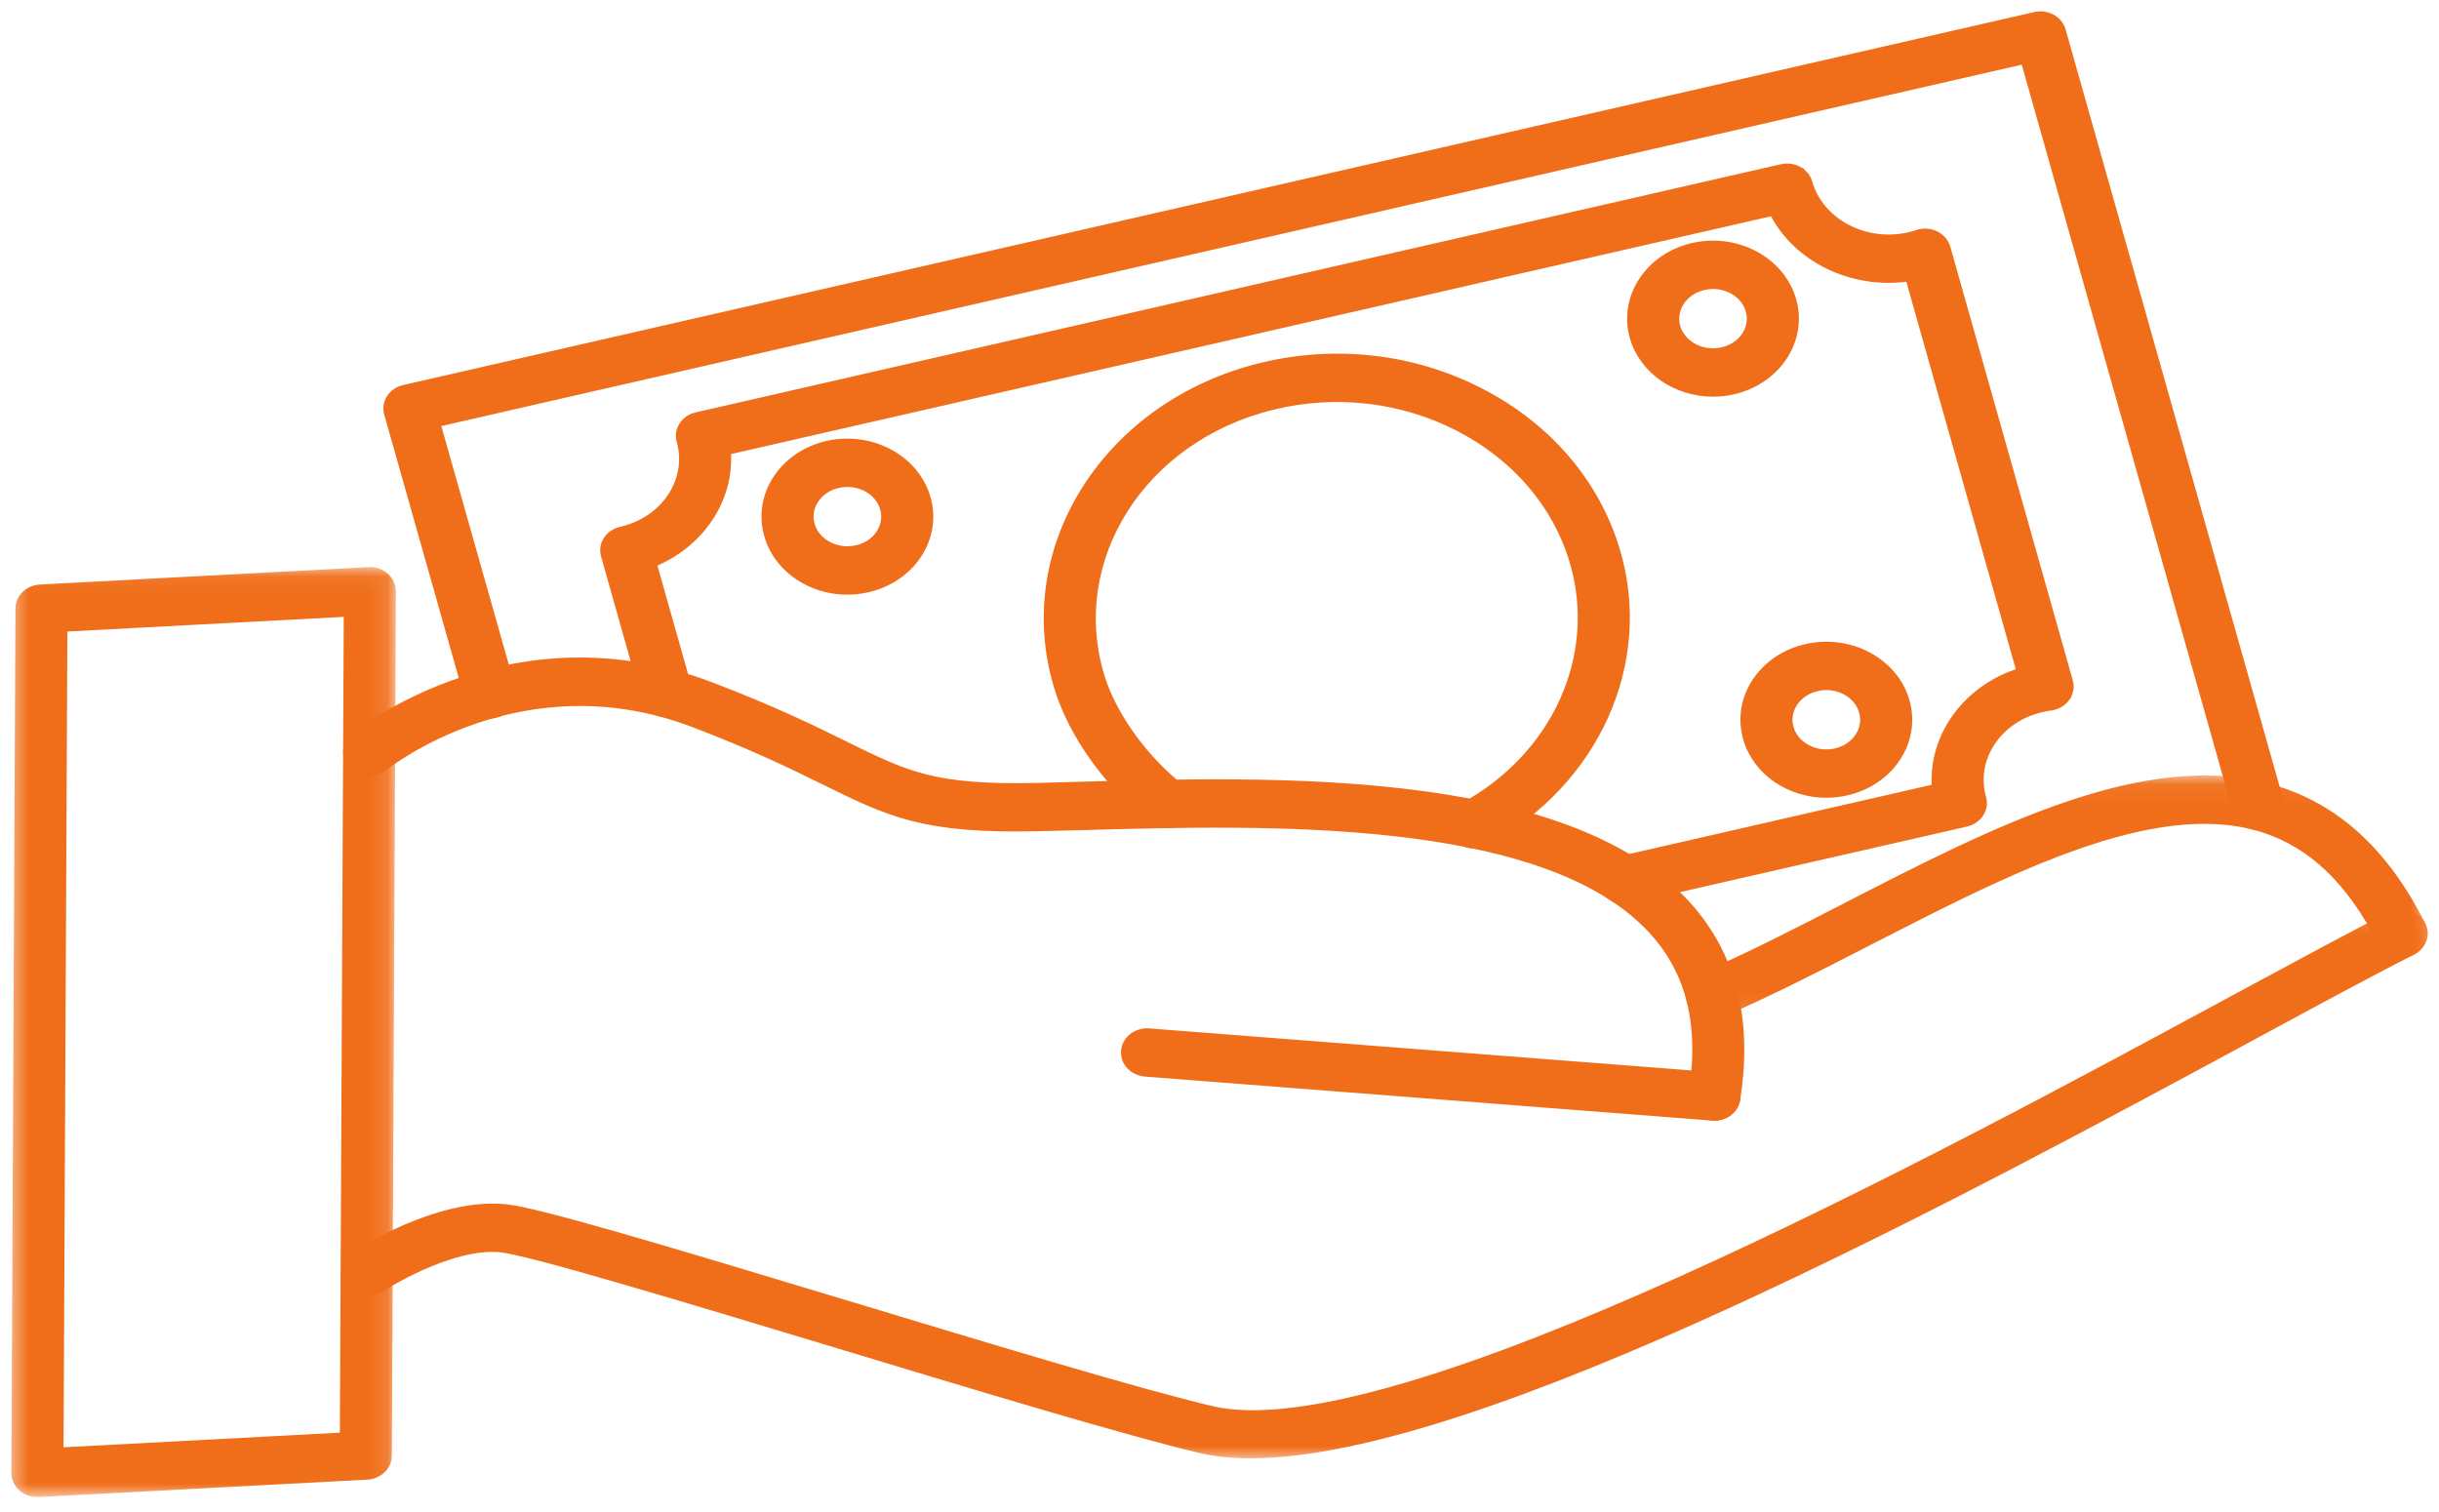
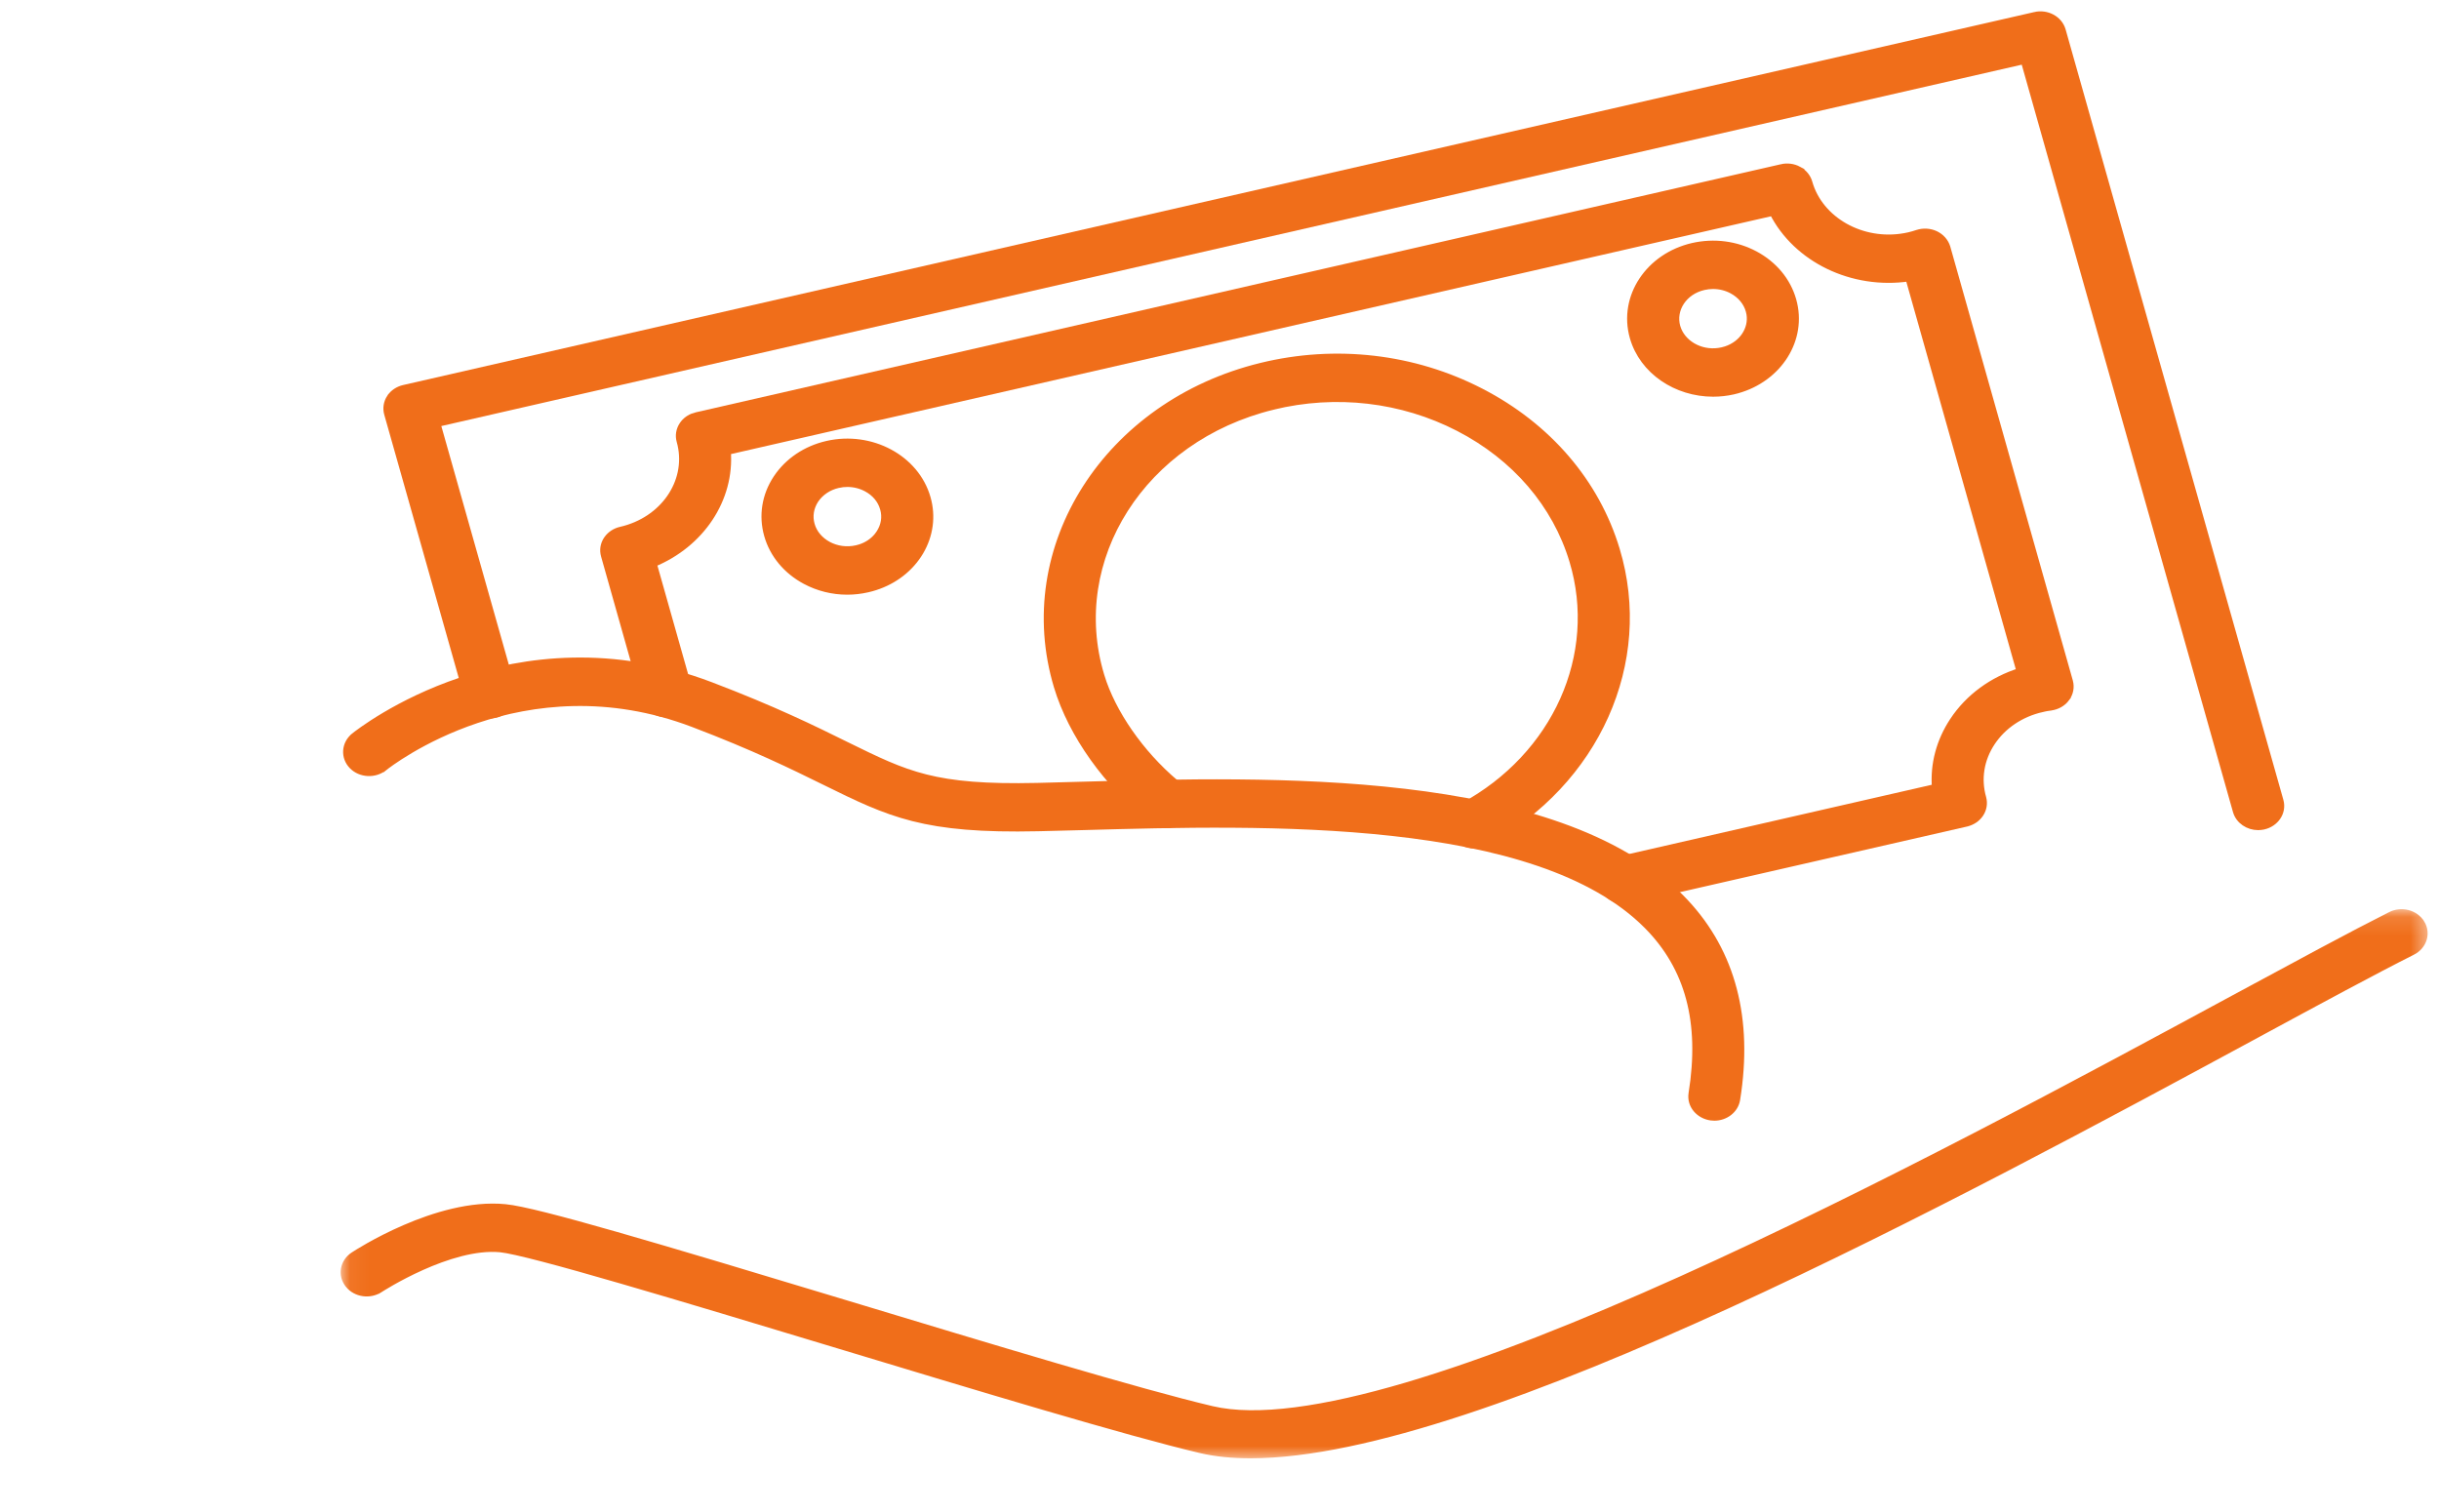
<svg xmlns="http://www.w3.org/2000/svg" width="129" height="80" viewBox="0 0 129 80" fill="none">
  <path d="M18.745 38.962C19.09 38.684 27.175 32.319 37.574 36.272C40.901 37.538 43.031 38.585 44.733 39.427C46.36 40.227 47.524 40.8 48.962 41.162C50.399 41.523 52.121 41.675 54.857 41.614C55.601 41.597 56.398 41.574 57.235 41.55C62.204 41.413 68.459 41.238 74.29 41.923C80.112 42.607 85.56 44.153 88.874 47.492C91.469 50.105 92.476 53.563 91.898 57.752L91.837 58.16C91.746 58.709 91.232 59.081 90.673 59.081C90.617 59.081 90.561 59.077 90.51 59.071L90.507 59.07C89.882 58.987 89.411 58.457 89.508 57.845V57.844C90.115 54.057 89.331 51.159 87.132 48.943C84.224 46.015 79.188 44.629 73.638 44.018C68.099 43.408 62.099 43.575 57.307 43.709C56.466 43.732 55.664 43.755 54.914 43.77C51.897 43.837 49.94 43.656 48.299 43.24C46.658 42.824 45.343 42.175 43.619 41.326C41.957 40.508 39.889 39.49 36.672 38.267C27.647 34.834 20.59 40.354 20.299 40.586L20.298 40.585C19.817 40.971 19.083 40.934 18.653 40.501C18.209 40.053 18.257 39.359 18.745 38.963V38.962Z" fill="#F06E1A" stroke="#F06E1A" stroke-width="0.4" />
-   <path d="M60.766 54.598H60.767L90.773 56.925H90.774C91.399 56.975 91.904 57.479 91.846 58.096V58.098C91.788 58.675 91.261 59.081 90.672 59.081C90.641 59.081 90.594 59.077 90.58 59.077H90.574L60.567 56.748C59.939 56.7 59.436 56.194 59.495 55.578L59.512 55.465C59.628 54.917 60.181 54.556 60.766 54.598Z" fill="#F06E1A" stroke="#F06E1A" stroke-width="0.4" />
  <mask id="mask0_18_290" style="mask-type:luminance" maskUnits="userSpaceOnUse" x="88" y="40" width="41" height="15">
    <path d="M128.2 41.092V53.819H89.189V41.092H128.2Z" fill="white" stroke="white" stroke-width="0.4" />
  </mask>
  <g mask="url(#mask0_18_290)">
-     <path d="M109.332 42.605C113.146 41.307 116.841 40.739 120.184 41.707C123.547 42.683 126.129 45.056 128.089 48.916L128.136 49.022C128.336 49.553 128.052 50.131 127.502 50.356C126.927 50.591 126.231 50.373 125.954 49.827C124.325 46.613 122.281 44.666 119.721 43.841L119.472 43.765C116.658 42.948 113.359 43.497 109.818 44.742C107.164 45.675 104.392 46.992 101.611 48.395L98.831 49.813C96.243 51.145 93.557 52.524 91.031 53.612C90.869 53.682 90.696 53.713 90.532 53.713C90.157 53.713 89.787 53.548 89.562 53.246L89.475 53.108C89.181 52.556 89.448 51.908 90.03 51.658C92.48 50.607 95.002 49.31 97.678 47.932V47.931C101.556 45.937 105.517 43.902 109.332 42.605Z" fill="#F06E1A" stroke="#F06E1A" stroke-width="0.4" />
-   </g>
+     </g>
  <mask id="mask1_18_290" style="mask-type:luminance" maskUnits="userSpaceOnUse" x="17" y="48" width="112" height="30">
    <path d="M128.2 48.203V77.044H18.073V48.203H128.2Z" fill="white" stroke="white" stroke-width="0.4" />
  </mask>
  <g mask="url(#mask1_18_290)">
    <path d="M126.454 48.426C127.01 48.147 127.72 48.318 128.042 48.837H128.043C128.375 49.37 128.154 50.032 127.59 50.319H127.589C125.607 51.315 122.704 52.885 119.335 54.708V54.709C111.513 58.939 101.241 64.493 91.421 68.991C86.511 71.239 81.71 73.226 77.382 74.65C73.057 76.073 69.189 76.939 66.15 76.939C65.187 76.939 64.304 76.854 63.513 76.668C59.62 75.752 51.717 73.361 44.084 71.052C40.127 69.857 36.105 68.64 32.877 67.704C31.263 67.235 29.848 66.837 28.74 66.547C27.627 66.256 26.839 66.077 26.469 66.041C25.141 65.912 23.561 66.428 22.288 66.998C21.656 67.281 21.108 67.573 20.715 67.796C20.518 67.908 20.361 68.002 20.252 68.069C20.198 68.102 20.155 68.129 20.126 68.147C20.098 68.165 20.085 68.174 20.083 68.175L20.08 68.177L19.97 68.01L20.079 68.177C19.562 68.516 18.836 68.419 18.451 67.943V67.942C18.055 67.453 18.179 66.771 18.708 66.422C18.803 66.359 19.902 65.644 21.424 64.987C22.941 64.331 24.905 63.72 26.719 63.897C27.567 63.979 29.57 64.495 32.604 65.364C35.649 66.236 39.755 67.471 44.824 69.004C52.431 71.306 60.285 73.681 64.096 74.577C66.476 75.136 70.064 74.603 74.385 73.329C78.695 72.057 83.698 70.059 88.888 67.724C99.266 63.055 110.369 57.048 118.136 52.847L122.809 50.331C124.214 49.58 125.448 48.932 126.454 48.426Z" fill="#F06E1A" stroke="#F06E1A" stroke-width="0.4" />
  </g>
  <mask id="mask2_18_290" style="mask-type:luminance" maskUnits="userSpaceOnUse" x="0" y="29" width="22" height="51">
    <path d="M20.809 30.091V78.992H0.8V30.091H20.809Z" fill="white" stroke="white" stroke-width="0.4" />
  </mask>
  <g mask="url(#mask2_18_290)">
-     <path d="M19.494 30.2V30.199C19.775 30.182 20.05 30.26 20.273 30.413L20.364 30.483L20.365 30.484C20.602 30.688 20.741 30.975 20.739 31.28L20.74 31.281L20.525 76.997C20.523 77.585 20.018 78.037 19.416 78.069L2.048 78.988L2.049 78.989C2.02 78.991 1.994 78.991 1.978 78.991C1.682 78.991 1.395 78.891 1.176 78.705L1.174 78.703C0.938 78.499 0.8 78.212 0.8 77.907V77.906L1.017 32.192C1.017 31.604 1.524 31.15 2.124 31.119L19.494 30.2ZM3.365 33.216L3.16 76.768L18.174 75.973L18.382 32.419L3.365 33.216Z" fill="#F06E1A" stroke="#F06E1A" stroke-width="0.4" />
-   </g>
+     </g>
  <path d="M66.707 19.393C70.646 18.43 74.767 18.907 78.309 20.735C81.854 22.562 84.403 25.525 85.474 29.087C87.263 35.019 84.409 41.369 78.57 44.533L78.569 44.534L78.568 44.533C78.38 44.633 78.175 44.683 77.97 44.683C77.582 44.683 77.193 44.503 76.967 44.17V44.169C76.617 43.645 76.816 42.975 77.373 42.675C82.32 39.994 84.705 34.641 83.204 29.662C82.302 26.667 80.158 24.165 77.155 22.615C74.153 21.067 70.656 20.66 67.313 21.476L67.314 21.477C60.412 23.162 56.351 29.569 58.208 35.739L58.337 36.133C59.044 38.108 60.601 40.216 62.487 41.708H62.486C62.953 42.075 63.026 42.708 62.671 43.157L62.594 43.245C62.164 43.684 61.431 43.724 60.948 43.342C58.575 41.465 56.702 38.84 55.94 36.315C53.725 28.955 58.58 21.377 66.707 19.393Z" fill="#F06E1A" stroke="#F06E1A" stroke-width="0.4" />
  <path d="M102.381 41.669C102.283 40.442 102.605 39.219 103.314 38.144V38.143C104.132 36.906 105.378 35.993 106.86 35.528L100.972 14.683C97.976 15.126 95.022 13.684 93.775 11.212L38.454 23.862C38.651 26.387 37.068 28.764 34.531 29.802L36.395 36.395L36.396 36.397C36.563 36.993 36.156 37.573 35.539 37.713L35.538 37.712C34.929 37.853 34.283 37.524 34.118 36.938L31.984 29.384L31.959 29.271C31.865 28.714 32.26 28.197 32.835 28.064H32.836C35.107 27.545 36.482 25.522 36.034 23.52L35.985 23.326C35.904 23.041 35.955 22.744 36.117 22.497L36.182 22.407C36.346 22.205 36.579 22.067 36.839 22.007H36.84L94.235 8.883V8.882C94.531 8.813 94.849 8.855 95.113 8.997L95.112 8.998C95.38 9.14 95.579 9.376 95.658 9.657C96.227 11.668 98.471 12.939 100.747 12.53L100.968 12.485C101.118 12.449 101.268 12.408 101.415 12.358H101.416C101.724 12.255 102.068 12.276 102.358 12.412L102.36 12.413C102.649 12.552 102.872 12.798 102.959 13.101L102.96 13.102L109.439 36.045V36.046C109.523 36.347 109.463 36.667 109.271 36.922L109.272 36.923C109.084 37.177 108.788 37.34 108.466 37.384L108.464 37.385C108.308 37.404 108.153 37.432 108 37.467L108.001 37.468C106.866 37.728 105.92 38.366 105.327 39.263C104.736 40.156 104.568 41.201 104.852 42.207V42.208C104.931 42.49 104.883 42.788 104.72 43.036L104.719 43.037C104.557 43.282 104.294 43.456 104.001 43.524L104 43.525L86.202 47.593L86.203 47.594C86.105 47.617 86.01 47.627 85.916 47.627C85.404 47.627 84.917 47.316 84.777 46.818V46.817C84.61 46.22 85.014 45.641 85.631 45.501L102.381 41.669Z" fill="#F06E1A" stroke="#F06E1A" stroke-width="0.4" />
  <path d="M107.635 0.833C108.245 0.691 108.89 1.022 109.058 1.608L120.575 42.36C120.745 42.96 120.334 43.538 119.72 43.679H119.718C119.624 43.699 119.53 43.711 119.434 43.711C118.926 43.711 118.436 43.399 118.296 42.9L107.072 3.184L23.092 22.389L27.069 36.448V36.449C27.237 37.048 26.83 37.625 26.214 37.768L26.213 37.769C25.606 37.904 24.956 37.582 24.791 36.99V36.989L20.515 21.878V21.877C20.436 21.595 20.485 21.295 20.647 21.048H20.648C20.811 20.799 21.073 20.628 21.371 20.561L107.635 0.834V0.833Z" fill="#F06E1A" stroke="#F06E1A" stroke-width="0.4" />
  <path d="M43.754 23.52C46.055 22.995 48.428 24.246 49.024 26.355C49.297 27.312 49.16 28.307 48.653 29.172L48.546 29.343C47.987 30.187 47.117 30.799 46.091 31.082L45.884 31.134C45.529 31.216 45.167 31.257 44.812 31.257C44.044 31.257 43.286 31.071 42.606 30.707C41.613 30.175 40.9 29.32 40.612 28.301C40.324 27.276 40.493 26.217 41.09 25.314L41.091 25.312C41.69 24.411 42.633 23.777 43.754 23.52ZM44.822 25.558C44.656 25.558 44.488 25.576 44.325 25.614H44.324C43.804 25.733 43.374 26.027 43.102 26.433C42.838 26.84 42.763 27.307 42.891 27.759C43.153 28.691 44.231 29.287 45.314 29.04L45.504 28.988C45.876 28.868 46.192 28.654 46.424 28.37L46.532 28.222C46.799 27.817 46.875 27.35 46.746 26.898L46.745 26.896C46.619 26.443 46.302 26.057 45.842 25.812C45.527 25.645 45.178 25.558 44.822 25.558Z" fill="#F06E1A" stroke="#F06E1A" stroke-width="0.4" />
  <path d="M89.537 13.05C90.657 12.796 91.82 12.946 92.813 13.477C93.808 14.011 94.52 14.864 94.809 15.885C95.389 17.939 94.059 20.003 91.879 20.611L91.665 20.666C91.31 20.746 90.955 20.784 90.605 20.784C88.68 20.784 86.901 19.614 86.396 17.83C85.797 15.711 87.232 13.578 89.537 13.05ZM90.606 15.087C90.441 15.087 90.273 15.106 90.107 15.144C89.033 15.39 88.415 16.364 88.674 17.289L88.733 17.459C89.074 18.292 90.084 18.801 91.095 18.569L91.292 18.515C92.184 18.223 92.703 17.411 92.57 16.601L92.531 16.427C92.403 15.975 92.084 15.587 91.626 15.341C91.314 15.174 90.965 15.087 90.606 15.087Z" fill="#F06E1A" stroke="#F06E1A" stroke-width="0.4" />
-   <path d="M95.532 34.267C96.647 34.012 97.811 34.162 98.805 34.693V34.694C99.802 35.228 100.514 36.08 100.801 37.099C101.092 38.123 100.918 39.185 100.322 40.088C99.726 40.989 98.777 41.623 97.66 41.879H97.658C97.305 41.958 96.95 42.001 96.595 42.001C94.672 42.001 92.892 40.831 92.388 39.046C92.101 38.023 92.27 36.961 92.869 36.057L92.985 35.892C93.583 35.08 94.483 34.507 95.531 34.267H95.532ZM96.597 36.304C96.432 36.304 96.266 36.321 96.1 36.359L96.101 36.36C95.581 36.481 95.15 36.77 94.883 37.177L94.882 37.179C94.614 37.581 94.54 38.052 94.667 38.503L94.725 38.674C95.065 39.509 96.075 40.018 97.09 39.786L97.281 39.734C97.714 39.593 98.074 39.325 98.309 38.969C98.577 38.565 98.651 38.095 98.524 37.642V37.641C98.41 37.245 98.153 36.9 97.785 36.655L97.62 36.556C97.307 36.389 96.956 36.304 96.597 36.304Z" fill="#F06E1A" stroke="#F06E1A" stroke-width="0.4" />
</svg>